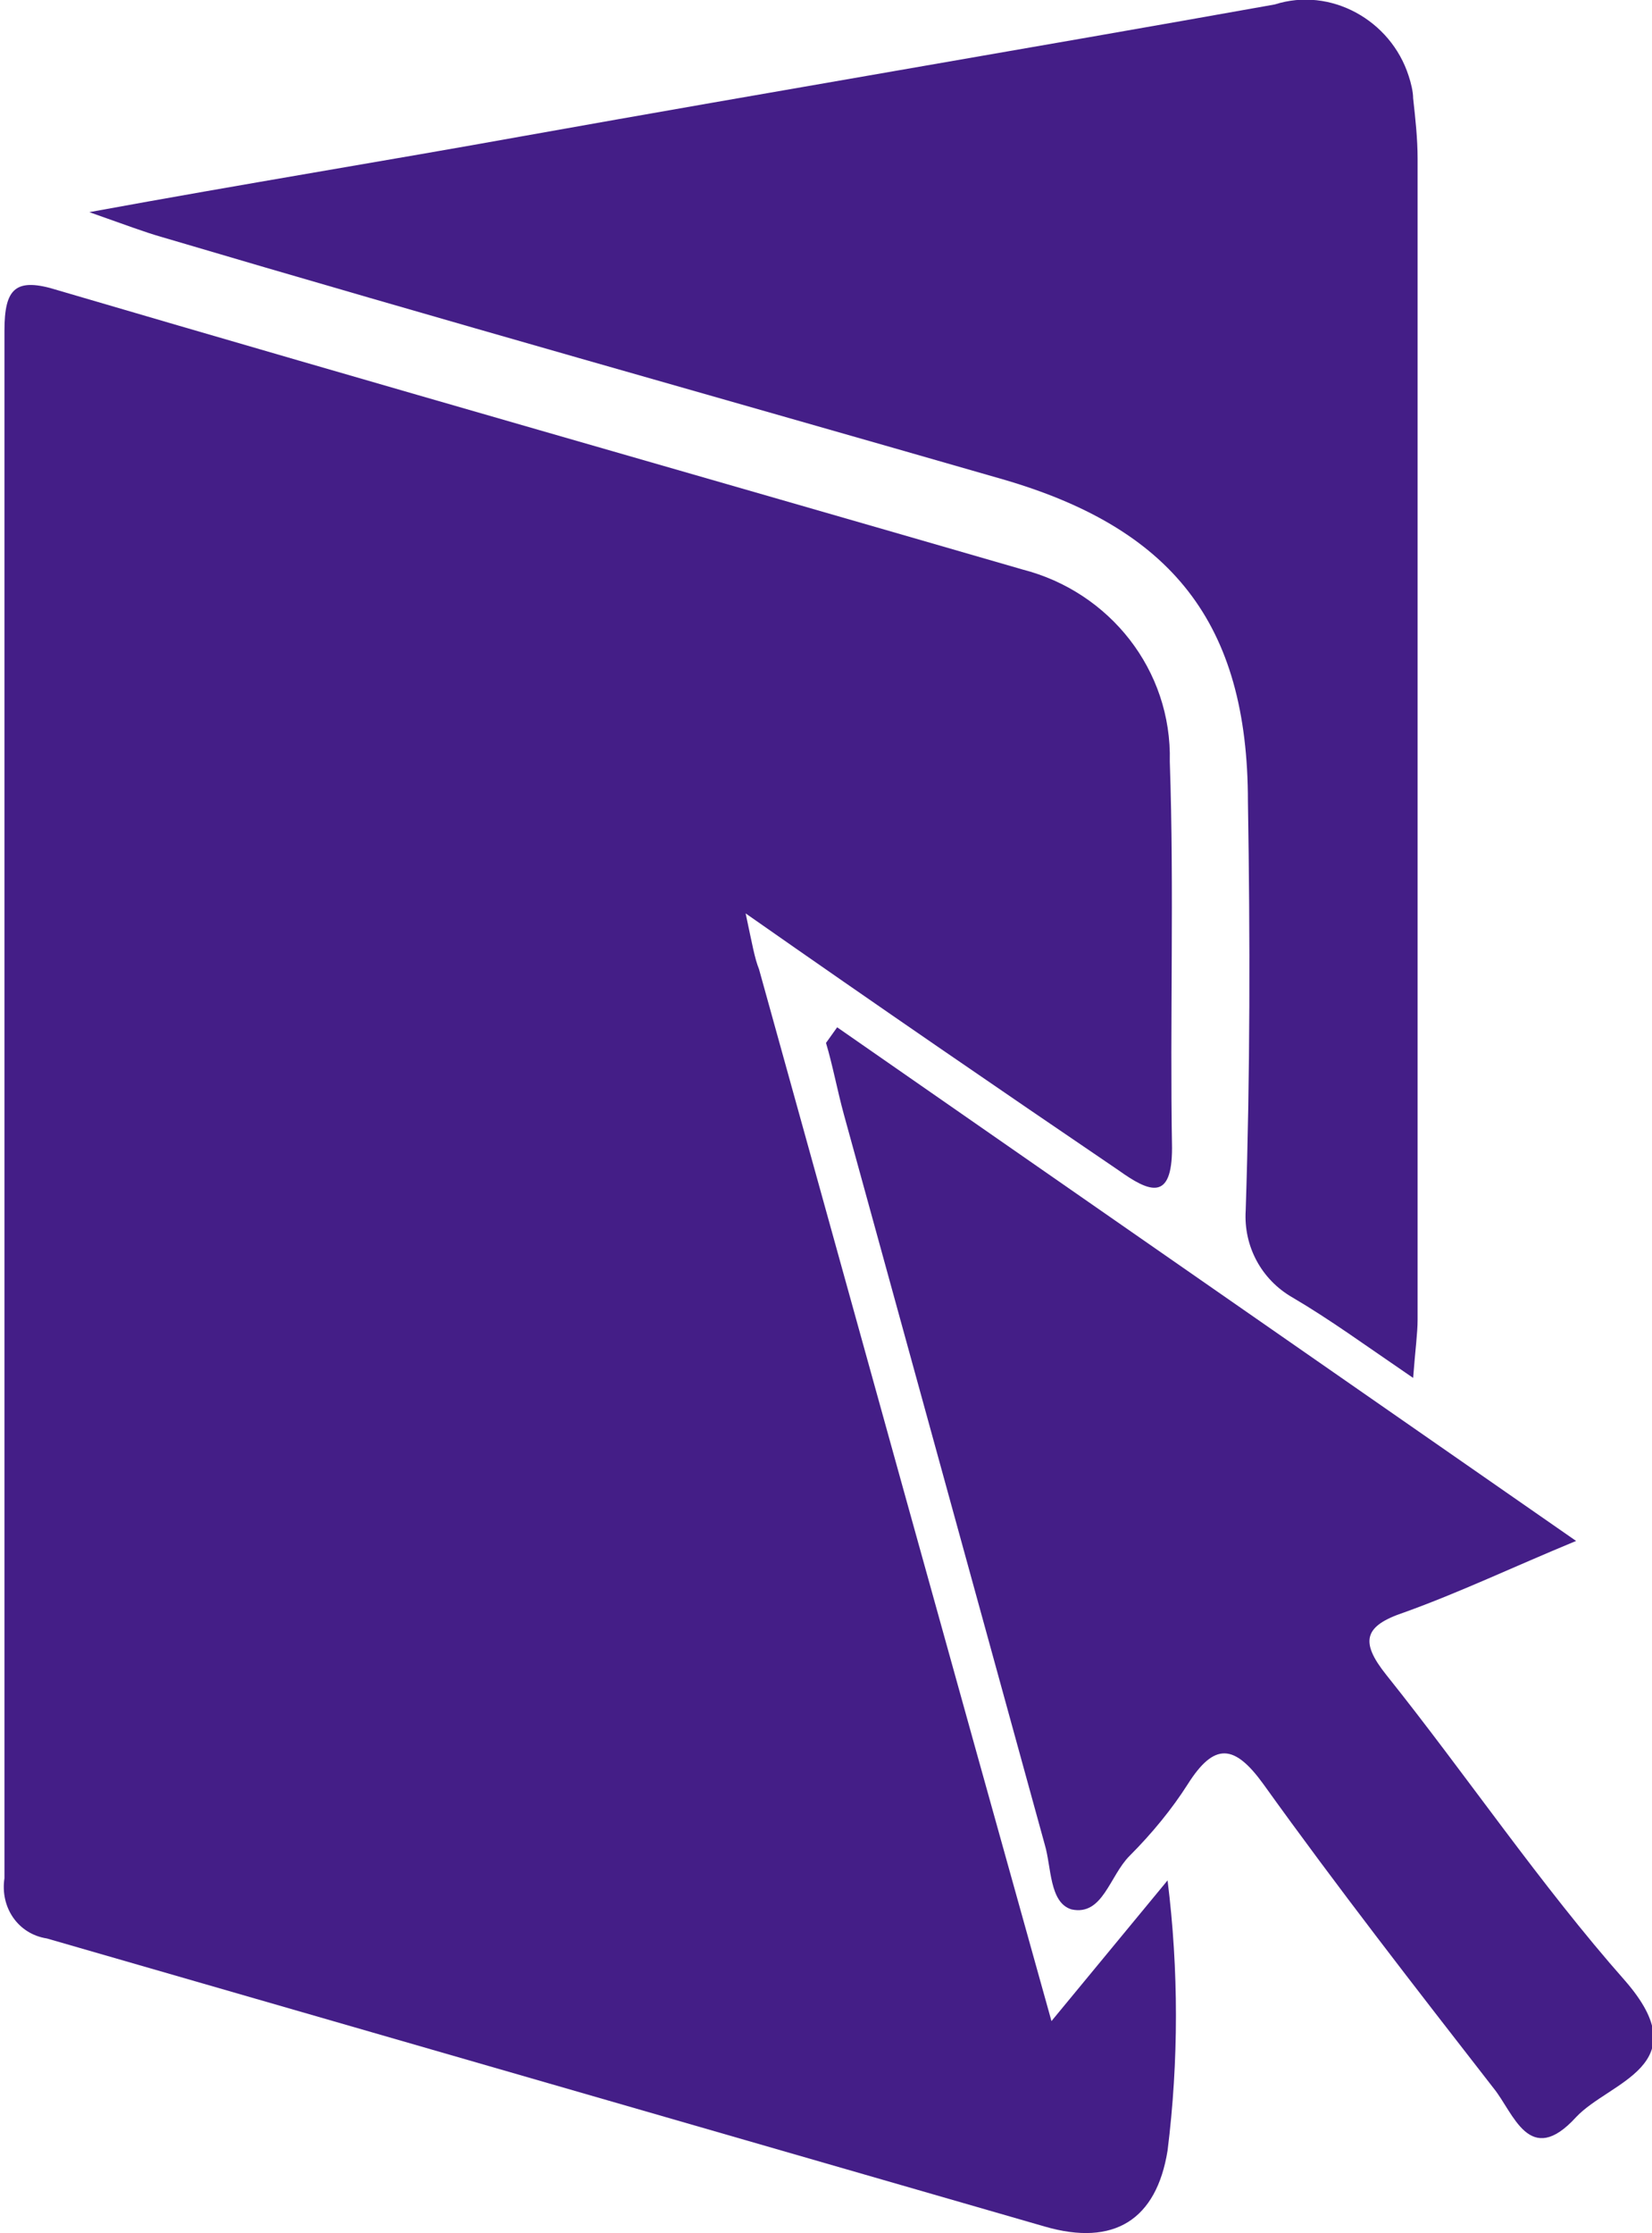
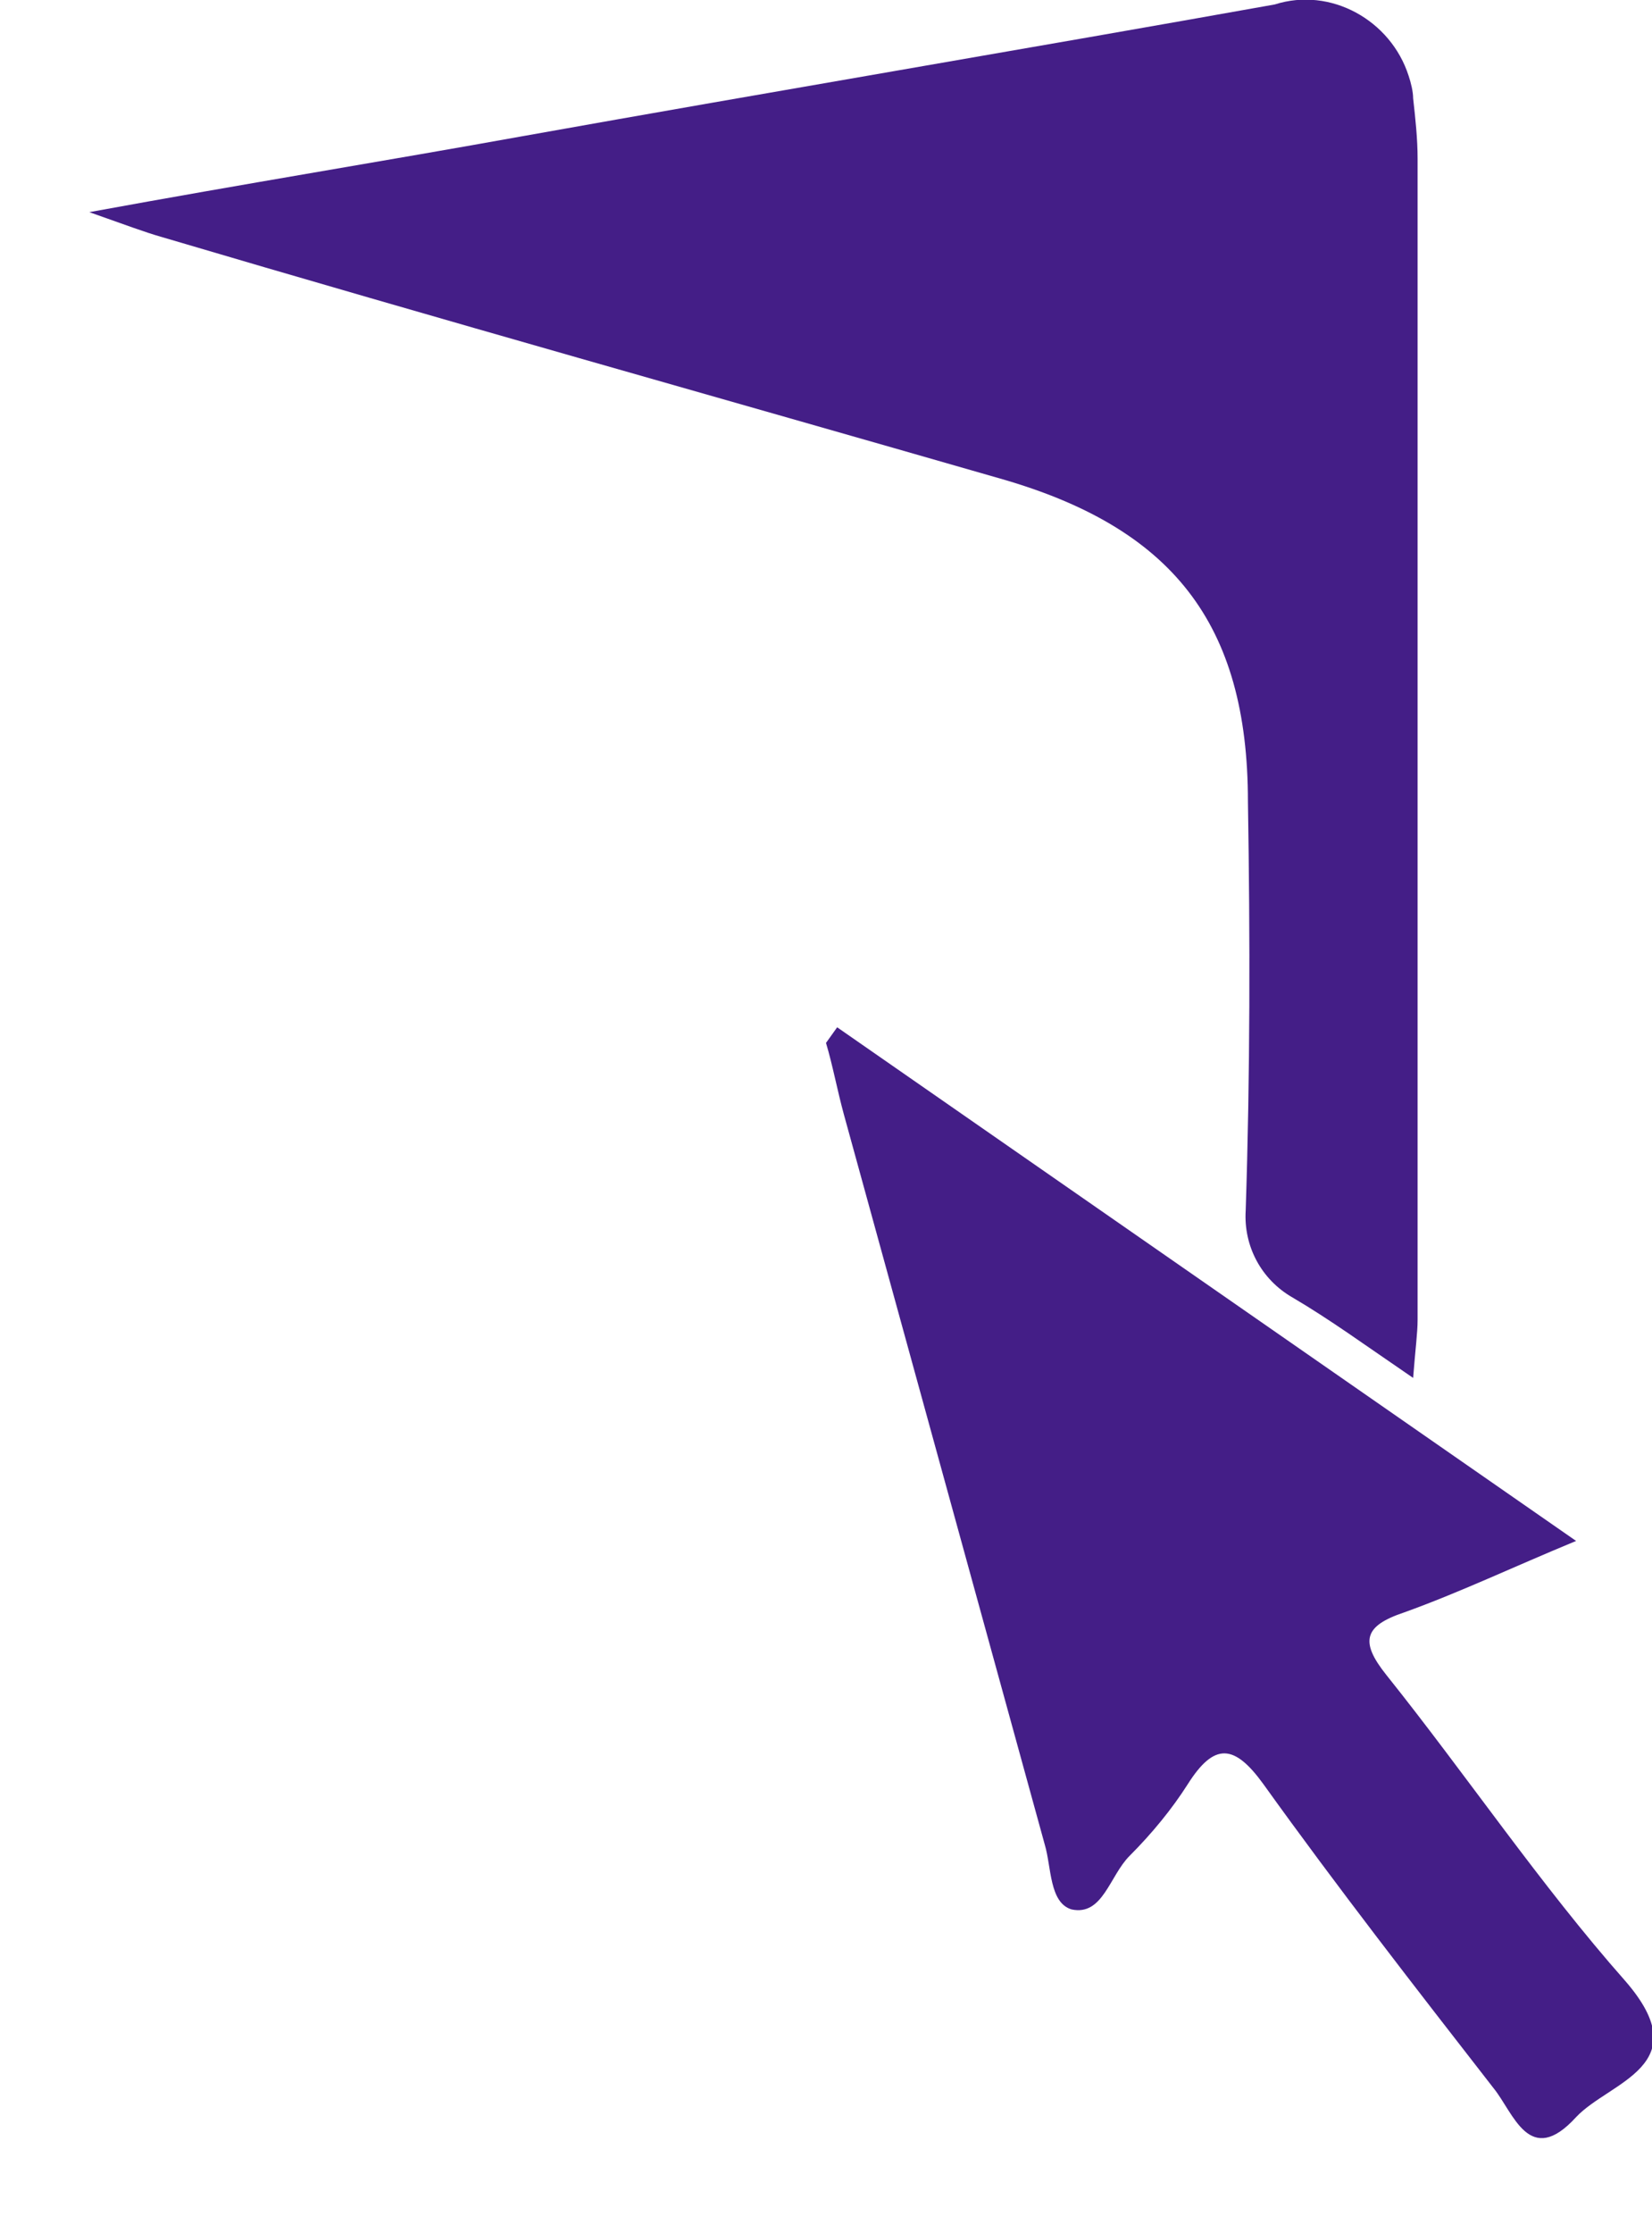
<svg xmlns="http://www.w3.org/2000/svg" version="1.1" id="Layer_1" x="0px" y="0px" width="74px" height="100px" viewBox="0 0 74 100" xml:space="preserve">
  <g id="Group_1004" transform="translate(50 16)">
-     <path id="Path_432" fill="#441E87" d="M-16.6,24.9c0.3,1.4,0.4,2,0.6,2.5c4.3,15.5,8.6,31,13.1,47.1l5.2-6.3c0.5,4,0.5,8.1,0,12.1 c-0.5,3.1-2.4,4.3-5.5,3.4c-14.9-4.3-29.8-8.6-44.7-12.9c-1.3-0.2-2.1-1.4-1.9-2.7c0-23.1,0-46.2,0-69.3c0-1.9,0.5-2.4,2.4-1.8 C-33.1,1.2-18.7,5.3-4.2,9.5c3.9,1,6.7,4.5,6.6,8.6c0.2,5.8,0,11.6,0.1,17.3c0,2.4-1,2-2.4,1C-5.2,32.8-10.6,29.1-16.6,24.9z" />
    <path id="Path_433" fill="#441E87" d="M13.3,45.7c-2.2-1.5-3.7-2.6-5.4-3.6c-1.4-0.8-2.2-2.3-2.1-3.9C6,32.1,6,26,5.9,19.9 C5.9,11.9,2.5,7.6-5.3,5.4c-12.5-3.6-25-7.1-37.5-10.8c-0.7-0.2-1.5-0.5-3.2-1.1c7.1-1.3,13.3-2.3,19.4-3.4 c11.2-2,22.5-3.9,33.7-5.9c2.5-0.8,5.2,0.7,6,3.2c0.1,0.3,0.2,0.7,0.2,1c0.1,0.9,0.2,1.8,0.2,2.7c0,17.3,0,34.6,0,52 C13.5,43.7,13.4,44.4,13.3,45.7z" />
    <path id="Path_434" fill="#441E87" d="M-12.5,30l33.1,23c-2.9,1.2-5.2,2.3-7.7,3.2c-1.8,0.6-2,1.3-0.8,2.8 c3.6,4.5,6.9,9.4,10.7,13.7c3.3,3.8-0.7,4.5-2.2,6.1c-2.1,2.3-2.8-0.2-3.7-1.3c-3.5-4.5-7-9-10.3-13.6c-1.3-1.8-2.2-1.9-3.4,0 c-0.7,1.1-1.6,2.2-2.6,3.2C-0.3,68-0.6,69.8-2,69.5c-1-0.3-0.9-1.9-1.2-2.9c-3-10.9-6-21.8-9-32.7c-0.3-1.1-0.5-2.2-0.8-3.2 L-12.5,30z" />
  </g>
</svg>